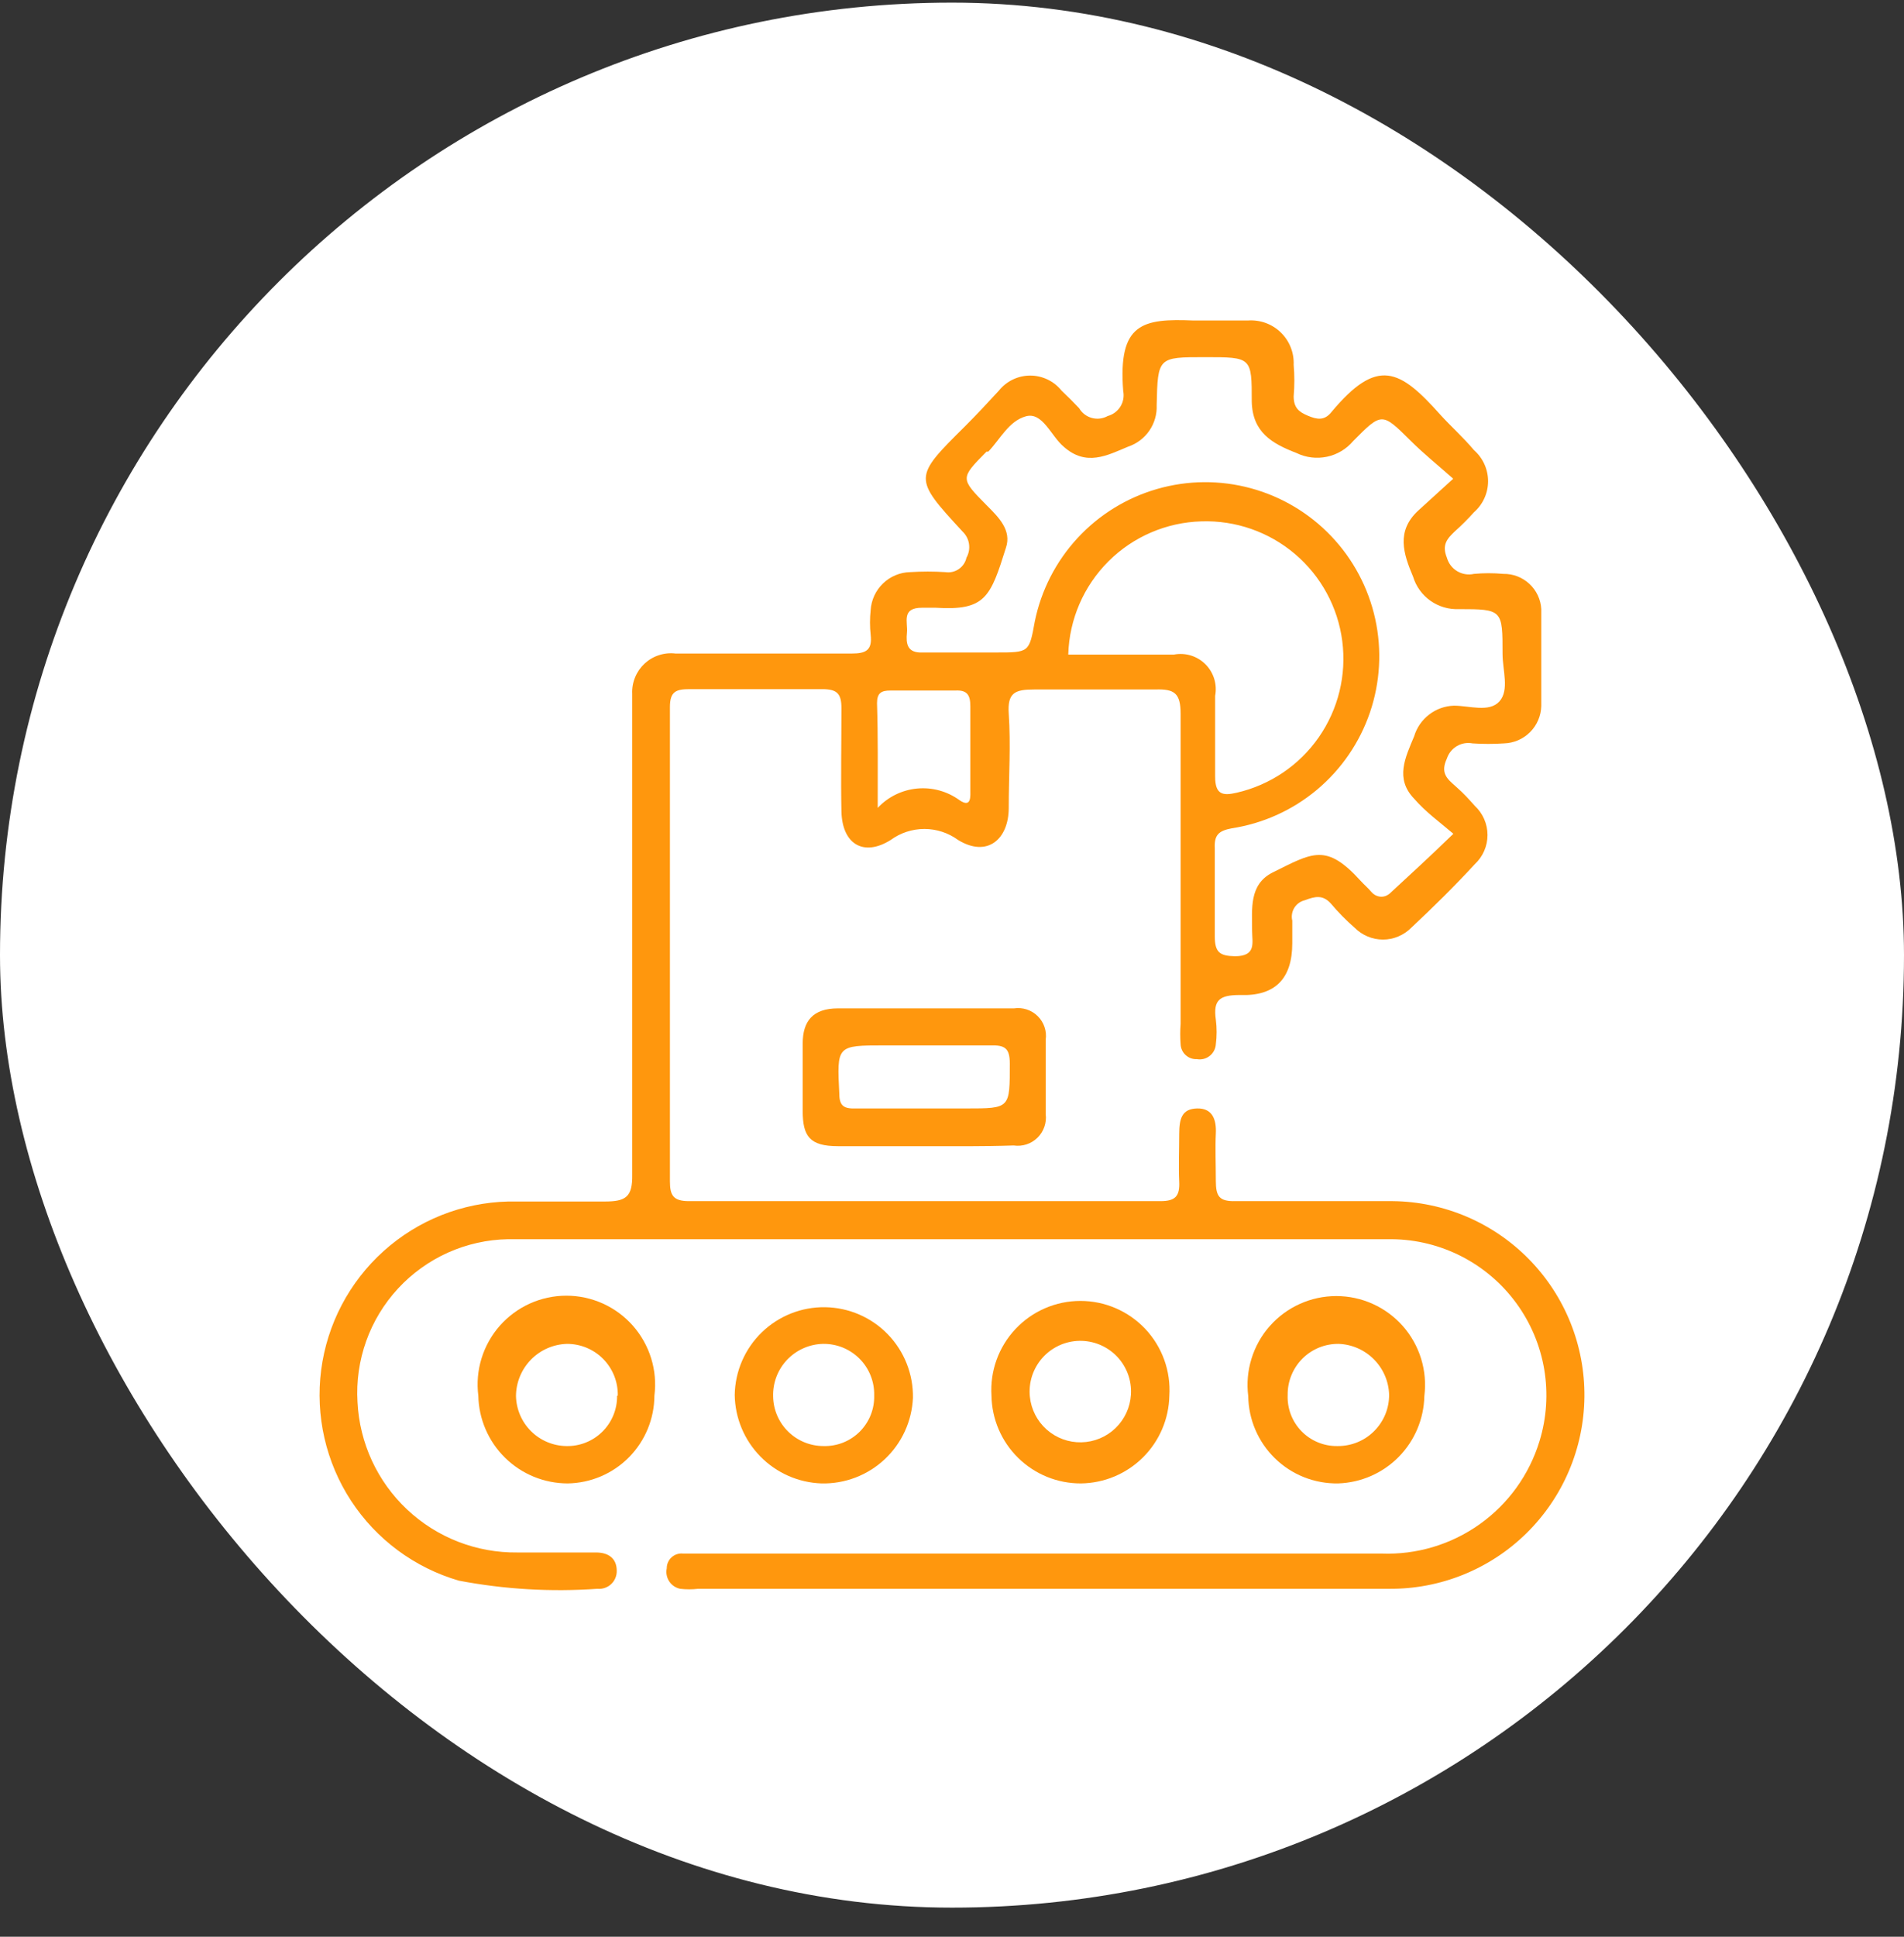
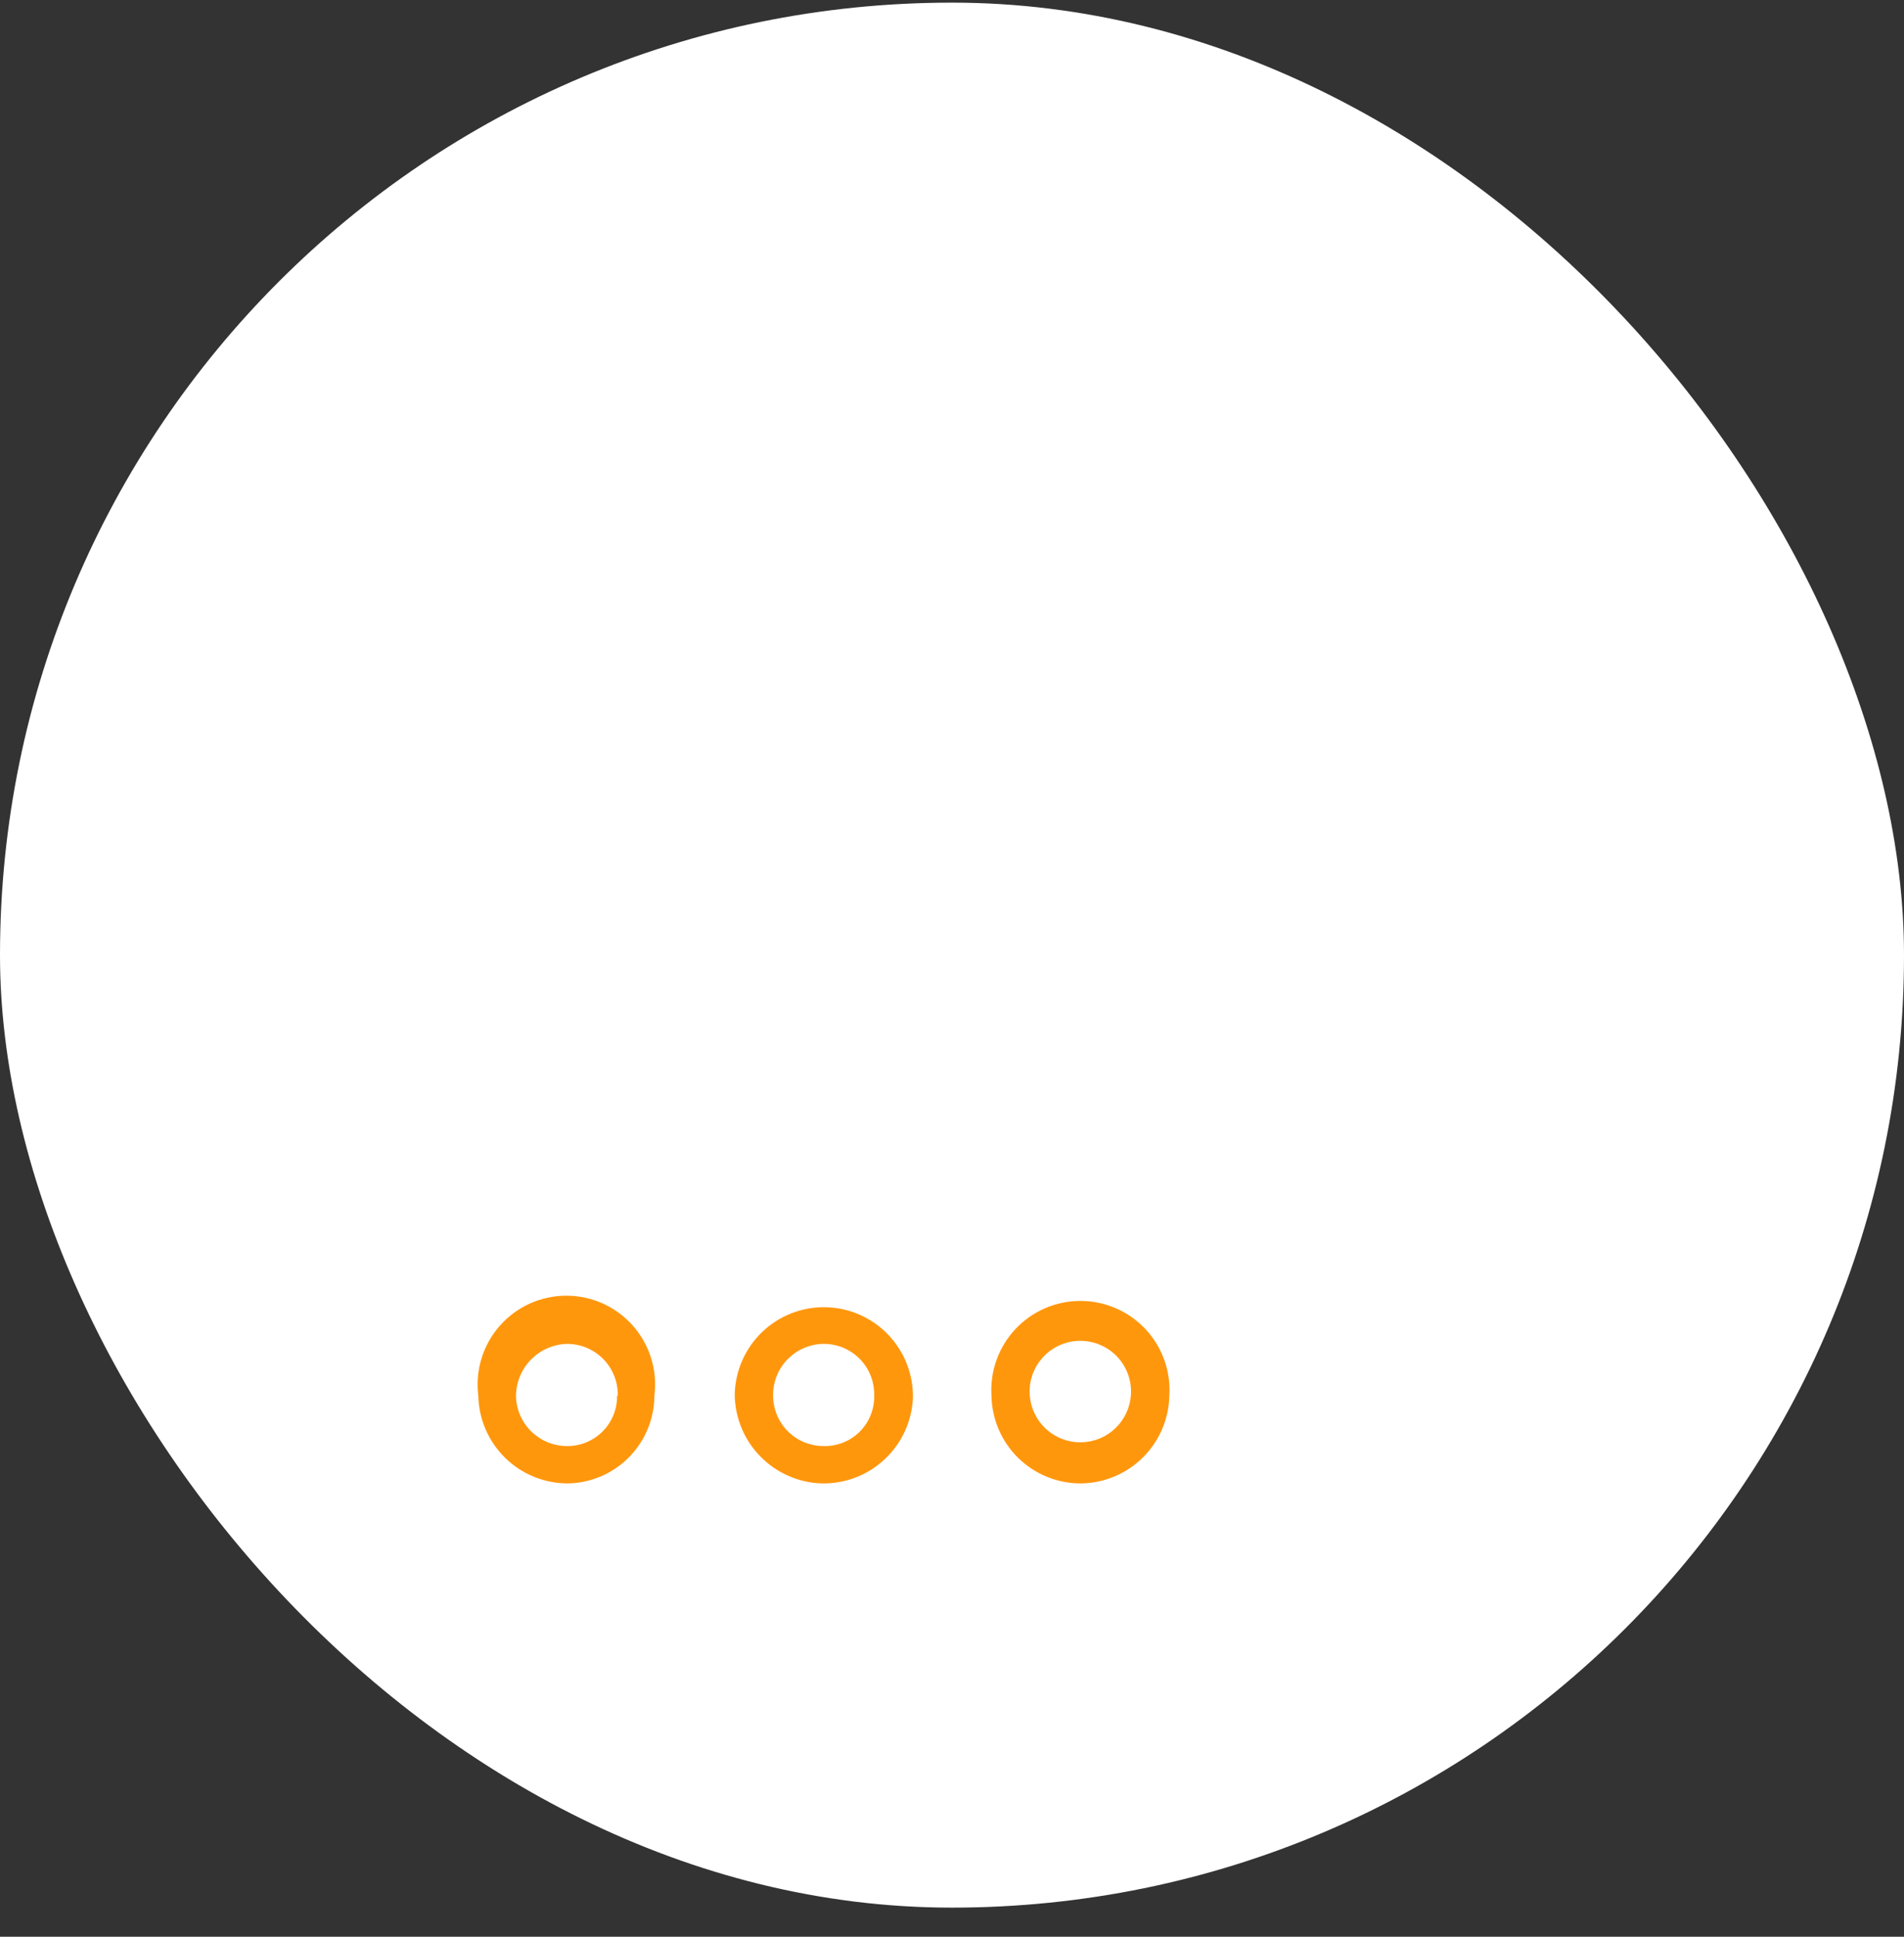
<svg xmlns="http://www.w3.org/2000/svg" width="60" height="61" viewBox="0 0 60 61" fill="none">
  <rect x="0" y="0" width="60" height="61" fill="#333333" stroke="none" />
  <rect y="0.083" width="60" height="60" rx="30" fill="white" />
-   <path d="M30.023 39.03C25.351 39.03 20.678 39.03 16.005 39.03C15.353 39.042 14.71 39.187 14.115 39.453C13.52 39.721 12.985 40.105 12.543 40.584C12.1 41.063 11.758 41.626 11.539 42.241C11.32 42.855 11.227 43.507 11.266 44.158C11.329 45.447 11.889 46.66 12.829 47.544C13.769 48.428 15.015 48.913 16.305 48.897H18.78C19.179 48.897 19.435 49.086 19.435 49.474C19.437 49.553 19.422 49.631 19.391 49.704C19.361 49.776 19.315 49.842 19.257 49.895C19.2 49.949 19.131 49.989 19.056 50.014C18.982 50.039 18.903 50.048 18.824 50.041C17.365 50.144 15.899 50.058 14.462 49.785C13.066 49.379 11.86 48.487 11.064 47.27C10.268 46.052 9.934 44.59 10.121 43.148C10.309 41.706 11.006 40.378 12.088 39.405C13.169 38.432 14.562 37.878 16.016 37.843C17.026 37.843 18.047 37.843 19.057 37.843C19.723 37.843 19.934 37.698 19.923 36.999C19.923 32.16 19.923 27.321 19.923 22.493C19.923 22.271 19.923 22.06 19.923 21.849C19.915 21.672 19.946 21.495 20.014 21.332C20.081 21.168 20.183 21.021 20.313 20.9C20.443 20.78 20.597 20.689 20.766 20.635C20.934 20.58 21.112 20.562 21.288 20.584C23.131 20.584 24.973 20.584 26.838 20.584C27.282 20.584 27.493 20.484 27.437 19.995C27.409 19.737 27.409 19.477 27.437 19.218C27.456 18.899 27.595 18.599 27.825 18.377C28.055 18.155 28.36 18.027 28.68 18.02C29.05 17.996 29.421 17.996 29.79 18.02C29.938 18.043 30.09 18.009 30.213 17.924C30.337 17.84 30.424 17.711 30.456 17.565C30.53 17.434 30.558 17.282 30.536 17.133C30.514 16.984 30.443 16.847 30.334 16.743C28.769 15.045 28.78 15.045 30.423 13.414C30.778 13.058 31.111 12.703 31.477 12.304C31.596 12.156 31.746 12.036 31.917 11.954C32.088 11.872 32.275 11.829 32.465 11.829C32.655 11.829 32.842 11.872 33.013 11.954C33.184 12.036 33.334 12.156 33.453 12.304C33.642 12.481 33.83 12.67 34.008 12.859C34.096 13.009 34.239 13.118 34.407 13.164C34.575 13.21 34.755 13.188 34.907 13.103C35.073 13.058 35.216 12.952 35.307 12.806C35.398 12.659 35.429 12.484 35.395 12.315C35.229 10.173 36.006 10.028 37.615 10.095C38.181 10.095 38.725 10.095 39.324 10.095C39.514 10.081 39.704 10.107 39.882 10.171C40.061 10.236 40.224 10.338 40.36 10.47C40.496 10.602 40.603 10.761 40.673 10.938C40.743 11.114 40.775 11.304 40.767 11.493C40.795 11.822 40.795 12.153 40.767 12.481C40.767 12.836 40.922 12.97 41.211 13.092C41.5 13.214 41.733 13.258 41.955 12.981C43.409 11.238 44.108 11.627 45.395 13.069C45.728 13.436 46.106 13.769 46.45 14.179C46.589 14.301 46.7 14.451 46.777 14.62C46.853 14.788 46.893 14.971 46.893 15.156C46.893 15.341 46.853 15.524 46.777 15.692C46.7 15.861 46.589 16.011 46.45 16.133C46.261 16.344 46.061 16.544 45.85 16.732C45.606 16.965 45.429 17.154 45.595 17.565C45.645 17.743 45.761 17.896 45.92 17.991C46.079 18.086 46.269 18.116 46.45 18.075C46.756 18.047 47.065 18.047 47.371 18.075C47.676 18.069 47.971 18.181 48.194 18.388C48.418 18.595 48.553 18.881 48.57 19.185C48.57 20.206 48.57 21.216 48.57 22.237C48.561 22.547 48.435 22.841 48.216 23.06C47.997 23.279 47.703 23.405 47.393 23.414C47.064 23.436 46.734 23.436 46.405 23.414C46.235 23.381 46.059 23.411 45.91 23.499C45.761 23.587 45.649 23.727 45.595 23.891C45.384 24.346 45.595 24.524 45.873 24.768C46.15 25.012 46.283 25.168 46.472 25.378C46.599 25.496 46.7 25.638 46.77 25.797C46.839 25.955 46.875 26.127 46.875 26.3C46.875 26.473 46.839 26.644 46.77 26.802C46.7 26.961 46.599 27.103 46.472 27.221C45.839 27.909 45.162 28.575 44.474 29.219C44.357 29.337 44.218 29.431 44.065 29.495C43.912 29.56 43.747 29.593 43.581 29.593C43.414 29.593 43.25 29.56 43.096 29.495C42.943 29.431 42.804 29.337 42.687 29.219C42.42 28.987 42.172 28.734 41.944 28.464C41.688 28.175 41.444 28.231 41.122 28.353C41.053 28.369 40.989 28.398 40.931 28.439C40.874 28.48 40.825 28.532 40.788 28.591C40.751 28.651 40.726 28.718 40.715 28.788C40.703 28.857 40.706 28.928 40.723 28.997C40.723 29.23 40.723 29.463 40.723 29.707C40.723 30.817 40.19 31.383 39.069 31.339C38.436 31.339 38.225 31.494 38.314 32.115C38.347 32.373 38.347 32.635 38.314 32.892C38.309 32.964 38.289 33.033 38.255 33.097C38.221 33.16 38.175 33.215 38.118 33.259C38.062 33.303 37.997 33.335 37.927 33.352C37.858 33.369 37.785 33.371 37.715 33.359C37.651 33.362 37.587 33.352 37.526 33.33C37.466 33.308 37.41 33.275 37.363 33.231C37.315 33.188 37.277 33.136 37.25 33.078C37.223 33.02 37.207 32.957 37.204 32.892C37.188 32.678 37.188 32.463 37.204 32.249C37.204 28.997 37.204 25.733 37.204 22.482C37.204 21.838 37.016 21.694 36.405 21.716C35.129 21.716 33.852 21.716 32.587 21.716C31.988 21.716 31.744 21.816 31.788 22.47C31.855 23.458 31.788 24.457 31.788 25.445C31.788 26.433 31.111 27.021 30.19 26.455C29.882 26.23 29.511 26.109 29.13 26.109C28.749 26.109 28.378 26.23 28.07 26.455C27.204 26.999 26.538 26.577 26.516 25.556C26.494 24.535 26.516 23.392 26.516 22.304C26.516 21.838 26.372 21.705 25.905 21.705C24.518 21.705 23.12 21.705 21.732 21.705C21.299 21.705 21.111 21.782 21.111 22.271C21.111 27.254 21.111 32.26 21.111 37.21C21.111 37.654 21.222 37.831 21.71 37.831C26.66 37.831 31.614 37.831 36.572 37.831C37.049 37.831 37.182 37.665 37.16 37.21C37.138 36.755 37.16 36.222 37.16 35.723C37.16 35.223 37.249 34.923 37.726 34.912C38.203 34.901 38.336 35.257 38.314 35.7C38.292 36.144 38.314 36.688 38.314 37.188C38.314 37.687 38.425 37.843 38.936 37.831C40.59 37.831 42.265 37.831 43.886 37.831C45.505 37.848 47.051 38.506 48.184 39.663C49.318 40.819 49.946 42.378 49.929 43.997C49.913 45.616 49.254 47.162 48.098 48.296C46.942 49.429 45.383 50.057 43.764 50.041H21.998C21.811 50.063 21.62 50.063 21.433 50.041C21.363 50.026 21.296 49.998 21.237 49.958C21.178 49.917 21.127 49.866 21.088 49.806C21.049 49.746 21.022 49.679 21.009 49.609C20.995 49.539 20.996 49.467 21.011 49.397C21.01 49.332 21.024 49.267 21.05 49.207C21.076 49.148 21.114 49.094 21.163 49.05C21.211 49.006 21.267 48.973 21.329 48.952C21.391 48.932 21.456 48.924 21.521 48.931H43.531C44.636 48.974 45.724 48.65 46.626 48.009C47.527 47.369 48.191 46.448 48.514 45.39C48.739 44.659 48.789 43.885 48.663 43.131C48.536 42.376 48.234 41.662 47.783 41.045C47.331 40.427 46.742 39.923 46.062 39.574C45.381 39.224 44.629 39.038 43.864 39.03C39.269 39.03 34.64 39.03 30.023 39.03ZM45.806 26.266C45.351 25.878 44.929 25.578 44.563 25.156C43.953 24.524 44.285 23.858 44.563 23.192C44.644 22.92 44.809 22.68 45.034 22.507C45.259 22.333 45.533 22.235 45.817 22.226C46.306 22.226 46.927 22.448 47.249 22.093C47.571 21.738 47.349 21.105 47.349 20.595C47.349 19.207 47.349 19.185 45.972 19.185C45.653 19.199 45.338 19.106 45.076 18.921C44.815 18.736 44.623 18.47 44.53 18.164C44.219 17.431 43.997 16.732 44.685 16.088L45.795 15.078C45.307 14.646 44.863 14.29 44.463 13.891C43.553 12.992 43.553 12.97 42.643 13.891C42.429 14.143 42.138 14.318 41.814 14.386C41.49 14.454 41.153 14.413 40.856 14.268C40.079 13.969 39.468 13.613 39.446 12.648C39.446 11.249 39.446 11.249 37.97 11.249C36.494 11.249 36.483 11.249 36.45 12.759C36.462 13.045 36.381 13.328 36.219 13.564C36.057 13.8 35.822 13.977 35.55 14.068C34.885 14.346 34.23 14.701 33.519 14.068C33.12 13.735 32.853 12.959 32.321 13.114C31.788 13.269 31.533 13.813 31.144 14.224H31.089C30.256 15.067 30.256 15.067 31.089 15.911C31.466 16.288 31.888 16.699 31.699 17.254C31.211 18.808 31.055 19.241 29.479 19.141C29.335 19.141 29.202 19.141 29.058 19.141C28.392 19.141 28.614 19.596 28.58 19.929C28.547 20.262 28.58 20.573 29.069 20.55C29.846 20.55 30.622 20.55 31.399 20.55C32.432 20.55 32.432 20.55 32.609 19.574C32.809 18.592 33.275 17.684 33.955 16.948C34.635 16.212 35.504 15.677 36.467 15.4C37.43 15.123 38.45 15.115 39.417 15.378C40.385 15.64 41.261 16.163 41.952 16.888C42.643 17.614 43.122 18.515 43.337 19.494C43.552 20.472 43.494 21.491 43.171 22.439C42.847 23.388 42.27 24.229 41.502 24.873C40.734 25.516 39.804 25.937 38.814 26.089C38.403 26.166 38.259 26.3 38.281 26.721C38.281 27.639 38.281 28.56 38.281 29.485C38.281 29.996 38.436 30.107 38.913 30.118C39.602 30.118 39.457 29.685 39.457 29.319C39.457 28.63 39.358 27.865 40.09 27.487C41.366 26.855 41.788 26.544 42.876 27.742C42.987 27.865 43.12 27.976 43.22 28.098C43.32 28.22 43.597 28.353 43.842 28.098C44.43 27.554 45.062 26.977 45.806 26.255V26.266ZM33.664 20.617C34.774 20.617 35.883 20.617 36.993 20.617C37.171 20.583 37.355 20.593 37.528 20.646C37.701 20.699 37.858 20.794 37.987 20.922C38.115 21.05 38.209 21.208 38.263 21.381C38.316 21.554 38.326 21.738 38.292 21.916C38.292 22.759 38.292 23.614 38.292 24.457C38.292 25.034 38.536 25.068 38.969 24.968C40.019 24.728 40.942 24.106 41.557 23.223C42.173 22.339 42.437 21.258 42.298 20.19C42.16 19.122 41.628 18.145 40.807 17.448C39.986 16.751 38.935 16.385 37.859 16.421C36.758 16.452 35.71 16.902 34.93 17.68C34.15 18.458 33.697 19.505 33.664 20.606V20.617ZM27.659 25.445C27.985 25.097 28.426 24.881 28.9 24.836C29.375 24.791 29.849 24.921 30.234 25.201C30.622 25.467 30.578 25.068 30.578 24.857C30.578 23.991 30.578 23.114 30.578 22.248C30.578 21.904 30.489 21.727 30.101 21.749C29.424 21.749 28.747 21.749 28.059 21.749C27.77 21.749 27.637 21.827 27.637 22.148C27.67 23.17 27.659 24.202 27.659 25.434V25.445Z" fill="#FF970D" />
-   <path d="M29.091 36.1C28.192 36.1 27.293 36.1 26.405 36.1C25.517 36.1 25.295 35.789 25.295 34.99C25.295 34.191 25.295 33.581 25.295 32.87C25.295 32.16 25.617 31.76 26.405 31.76C28.27 31.76 30.123 31.76 31.954 31.76C32.089 31.74 32.227 31.752 32.357 31.794C32.486 31.836 32.604 31.908 32.701 32.004C32.798 32.1 32.872 32.217 32.915 32.346C32.959 32.475 32.972 32.613 32.953 32.748C32.953 33.525 32.953 34.313 32.953 35.09C32.97 35.226 32.955 35.364 32.91 35.492C32.865 35.622 32.791 35.739 32.693 35.834C32.595 35.93 32.477 36.002 32.347 36.044C32.217 36.086 32.079 36.098 31.943 36.078C30.978 36.111 30.034 36.1 29.091 36.1ZM30.445 34.912C31.843 34.912 31.821 34.912 31.821 33.492C31.821 33.003 31.655 32.915 31.211 32.926C30.101 32.926 28.991 32.926 27.881 32.926C26.36 32.926 26.372 32.926 26.449 34.457C26.449 34.846 26.616 34.923 26.96 34.912H30.445Z" fill="#FF970D" />
  <path d="M25.883 46.722C25.158 46.696 24.47 46.393 23.962 45.874C23.453 45.356 23.164 44.662 23.153 43.936C23.165 43.191 23.472 42.482 24.007 41.963C24.542 41.445 25.261 41.16 26.005 41.172C26.75 41.184 27.46 41.491 27.978 42.026C28.496 42.561 28.781 43.28 28.769 44.025C28.737 44.763 28.417 45.459 27.877 45.963C27.338 46.468 26.622 46.74 25.883 46.722ZM27.548 43.947C27.553 43.734 27.514 43.522 27.435 43.324C27.356 43.126 27.238 42.946 27.087 42.795C26.937 42.644 26.758 42.525 26.561 42.444C26.363 42.364 26.152 42.324 25.939 42.327C25.726 42.331 25.517 42.377 25.323 42.463C25.128 42.548 24.953 42.672 24.806 42.825C24.66 42.979 24.545 43.16 24.469 43.358C24.393 43.557 24.357 43.768 24.363 43.98C24.369 44.398 24.538 44.795 24.835 45.088C25.132 45.381 25.533 45.545 25.95 45.545C26.161 45.551 26.372 45.514 26.569 45.436C26.765 45.358 26.944 45.24 27.094 45.091C27.243 44.941 27.361 44.763 27.439 44.566C27.517 44.369 27.554 44.159 27.548 43.947Z" fill="#FF970D" />
  <path d="M34.063 46.722C33.324 46.725 32.614 46.436 32.086 45.919C31.558 45.402 31.256 44.697 31.244 43.958C31.22 43.575 31.274 43.192 31.404 42.831C31.534 42.47 31.737 42.139 32 41.859C32.262 41.58 32.579 41.357 32.931 41.205C33.283 41.052 33.663 40.974 34.047 40.974C34.43 40.974 34.81 41.052 35.162 41.205C35.514 41.357 35.831 41.58 36.094 41.859C36.356 42.139 36.559 42.47 36.689 42.831C36.819 43.192 36.873 43.575 36.849 43.958C36.835 44.691 36.536 45.388 36.016 45.904C35.496 46.42 34.796 46.713 34.063 46.722ZM35.639 43.925C35.653 43.705 35.62 43.484 35.544 43.277C35.467 43.07 35.349 42.88 35.196 42.721C35.043 42.562 34.858 42.437 34.654 42.352C34.45 42.268 34.231 42.227 34.011 42.231C33.79 42.236 33.572 42.286 33.372 42.379C33.172 42.472 32.993 42.605 32.847 42.77C32.7 42.936 32.59 43.13 32.522 43.34C32.455 43.55 32.431 43.772 32.454 43.992C32.495 44.391 32.684 44.761 32.985 45.027C33.286 45.293 33.676 45.436 34.077 45.427C34.479 45.419 34.862 45.26 35.152 44.981C35.441 44.703 35.615 44.326 35.639 43.925Z" fill="#FF970D" />
  <path d="M17.892 46.722C17.154 46.722 16.445 46.433 15.918 45.916C15.391 45.399 15.087 44.696 15.073 43.958C15.023 43.564 15.057 43.164 15.174 42.785C15.291 42.405 15.487 42.055 15.749 41.757C16.012 41.459 16.334 41.221 16.696 41.057C17.058 40.894 17.451 40.809 17.848 40.809C18.244 40.809 18.637 40.894 18.999 41.057C19.361 41.221 19.683 41.459 19.946 41.757C20.208 42.055 20.404 42.405 20.521 42.785C20.638 43.164 20.672 43.564 20.622 43.958C20.619 44.684 20.332 45.381 19.821 45.898C19.311 46.414 18.618 46.71 17.892 46.722ZM19.468 43.958C19.472 43.745 19.434 43.534 19.356 43.336C19.278 43.139 19.161 42.958 19.012 42.806C18.863 42.654 18.685 42.534 18.489 42.451C18.293 42.369 18.082 42.327 17.87 42.327C17.441 42.338 17.033 42.516 16.733 42.822C16.433 43.129 16.263 43.54 16.26 43.969C16.269 44.386 16.439 44.784 16.735 45.078C17.032 45.372 17.43 45.54 17.848 45.545C18.058 45.55 18.267 45.512 18.462 45.434C18.657 45.356 18.834 45.239 18.984 45.091C19.133 44.943 19.251 44.766 19.33 44.572C19.41 44.377 19.449 44.168 19.446 43.958H19.468Z" fill="#FF970D" />
-   <path d="M42.166 46.722C41.799 46.728 41.434 46.661 41.093 46.526C40.752 46.391 40.442 46.189 40.179 45.934C39.916 45.678 39.706 45.373 39.561 45.035C39.416 44.698 39.34 44.336 39.335 43.969C39.285 43.575 39.32 43.175 39.437 42.796C39.553 42.416 39.749 42.066 40.012 41.768C40.274 41.471 40.597 41.232 40.959 41.069C41.321 40.905 41.713 40.821 42.11 40.821C42.507 40.821 42.9 40.905 43.261 41.069C43.623 41.232 43.946 41.471 44.209 41.768C44.471 42.066 44.667 42.416 44.784 42.796C44.9 43.175 44.935 43.575 44.885 43.969C44.871 44.689 44.581 45.376 44.075 45.889C43.569 46.401 42.885 46.699 42.166 46.722ZM42.166 45.545C42.378 45.545 42.588 45.503 42.784 45.422C42.98 45.34 43.158 45.221 43.307 45.07C43.457 44.919 43.575 44.741 43.656 44.544C43.736 44.348 43.776 44.137 43.775 43.925C43.761 43.507 43.59 43.11 43.295 42.814C43.001 42.517 42.605 42.343 42.188 42.327C41.976 42.324 41.765 42.363 41.568 42.443C41.372 42.523 41.193 42.641 41.043 42.791C40.893 42.941 40.775 43.12 40.695 43.317C40.615 43.513 40.575 43.724 40.578 43.936C40.569 44.145 40.603 44.354 40.677 44.55C40.751 44.745 40.864 44.924 41.01 45.074C41.155 45.225 41.33 45.344 41.523 45.425C41.716 45.506 41.923 45.547 42.132 45.545H42.166Z" fill="#FF970D" />
</svg>